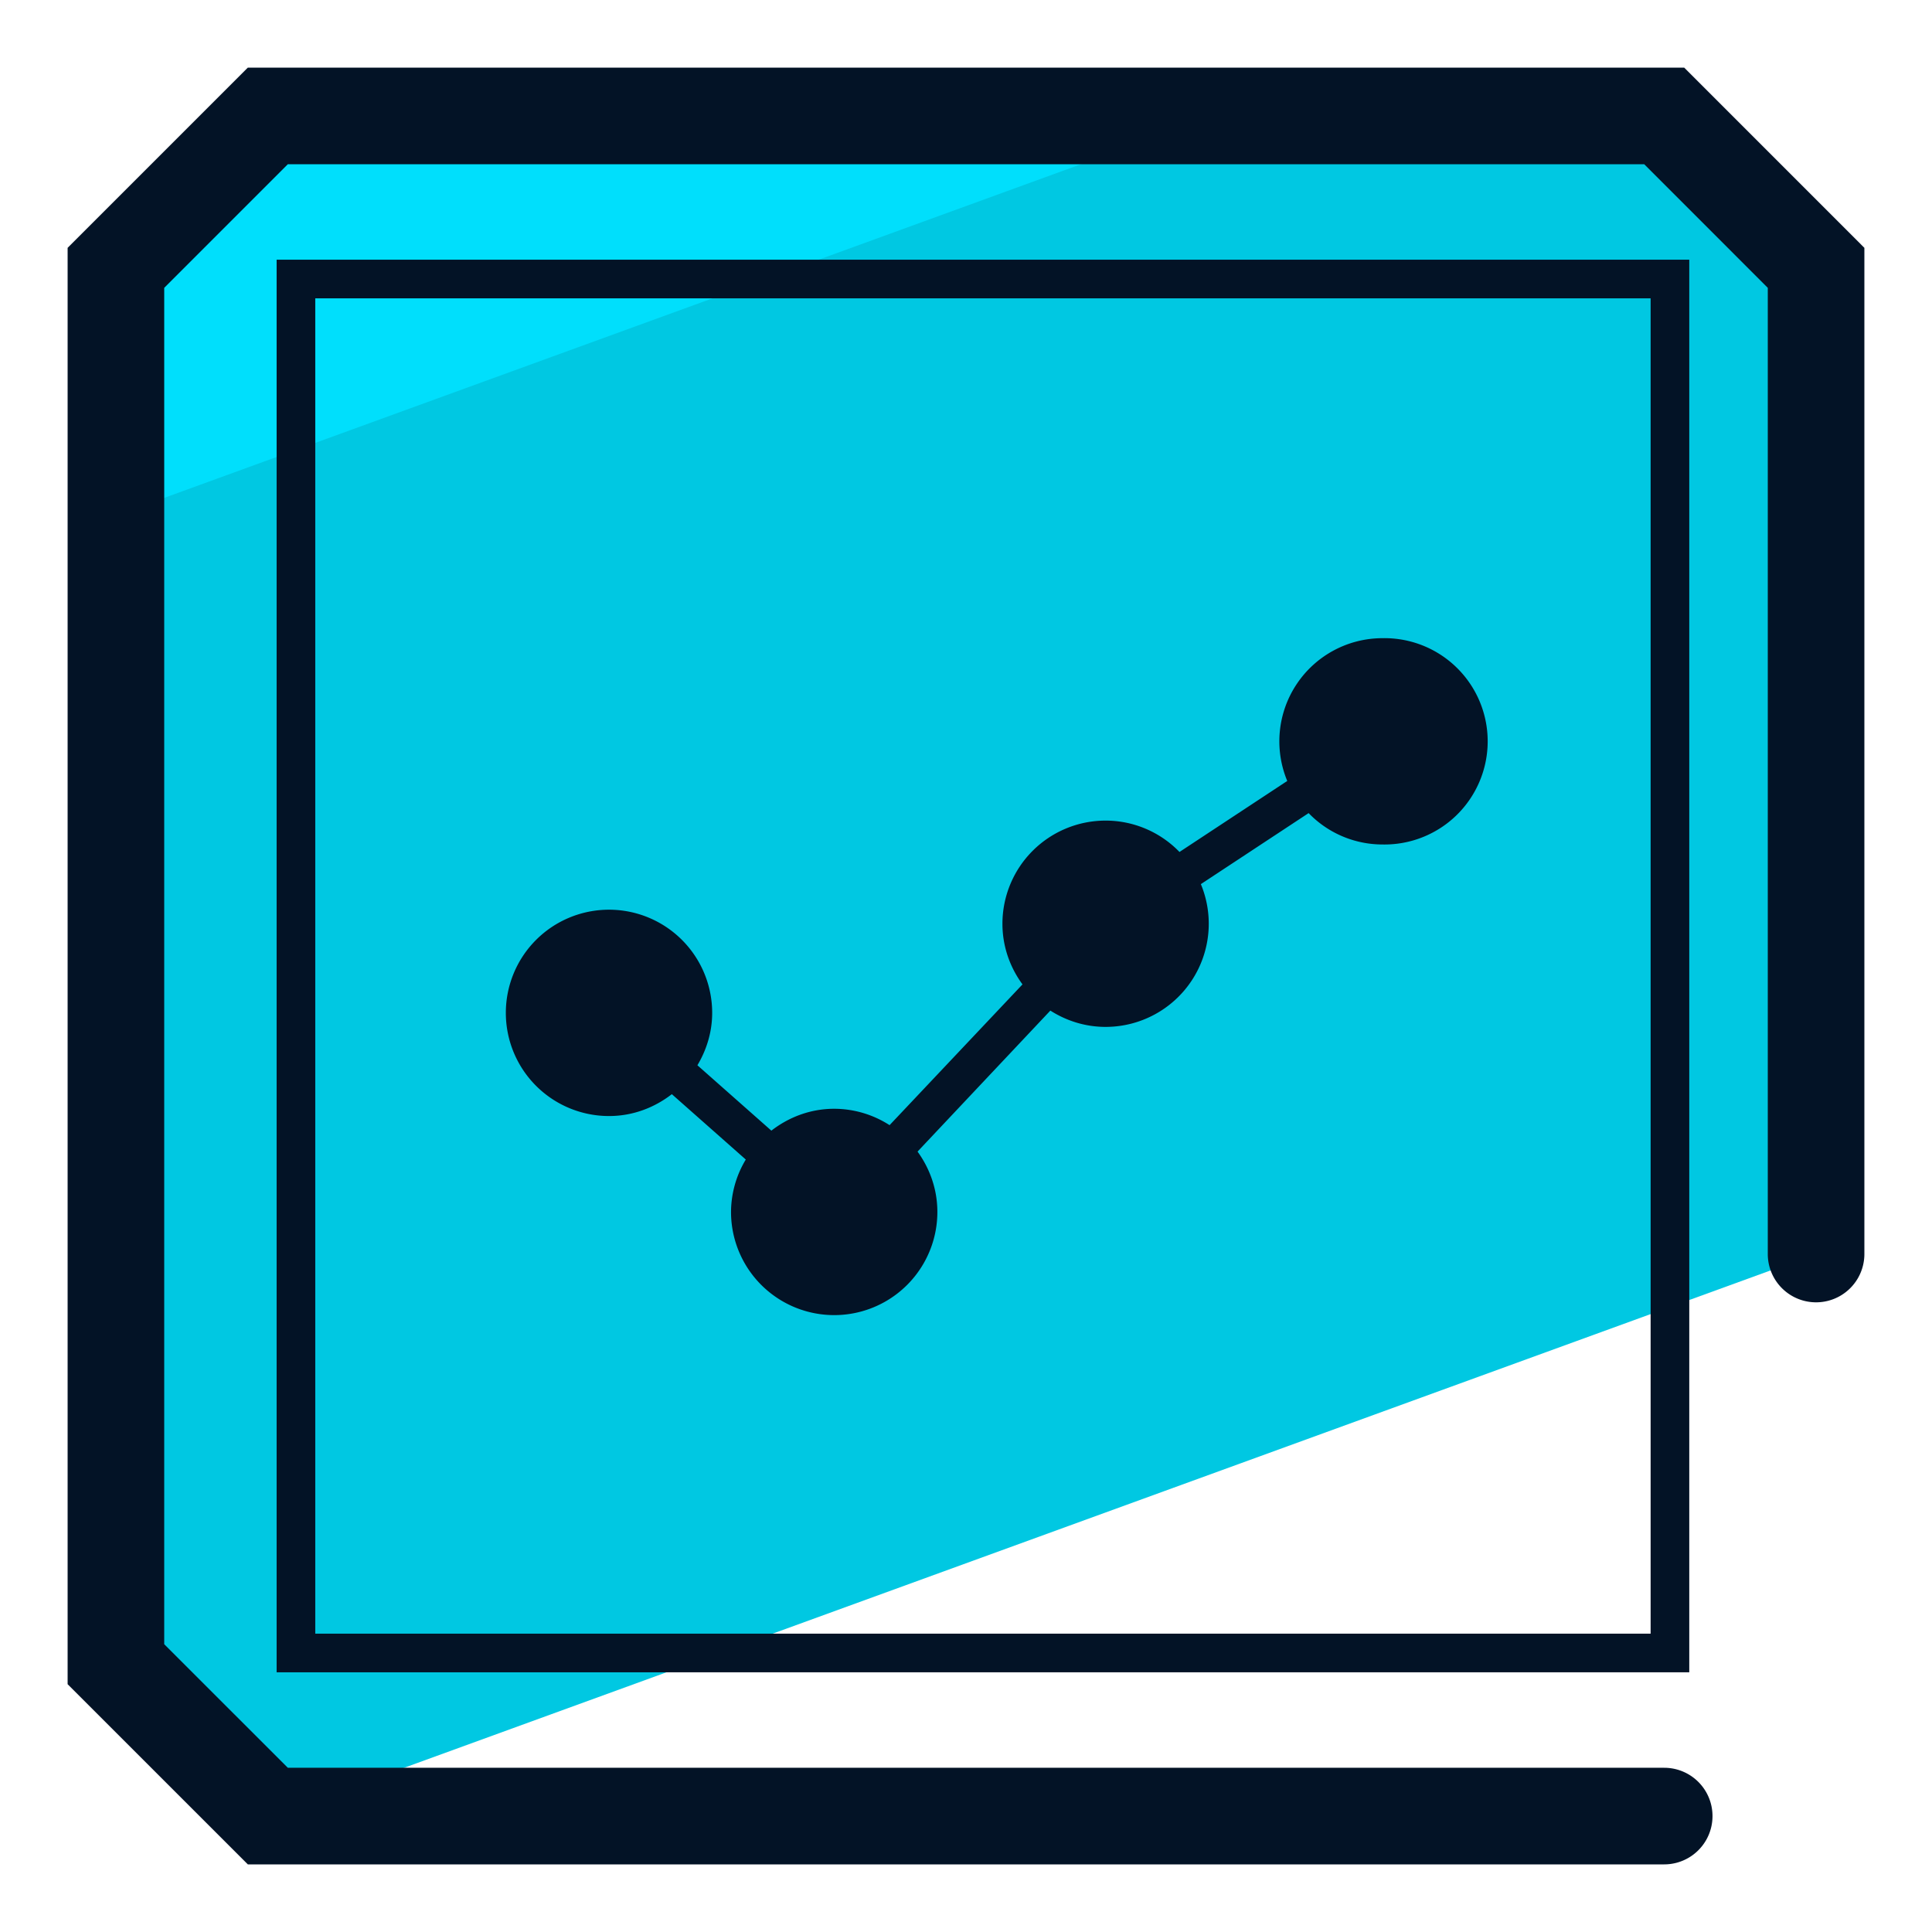
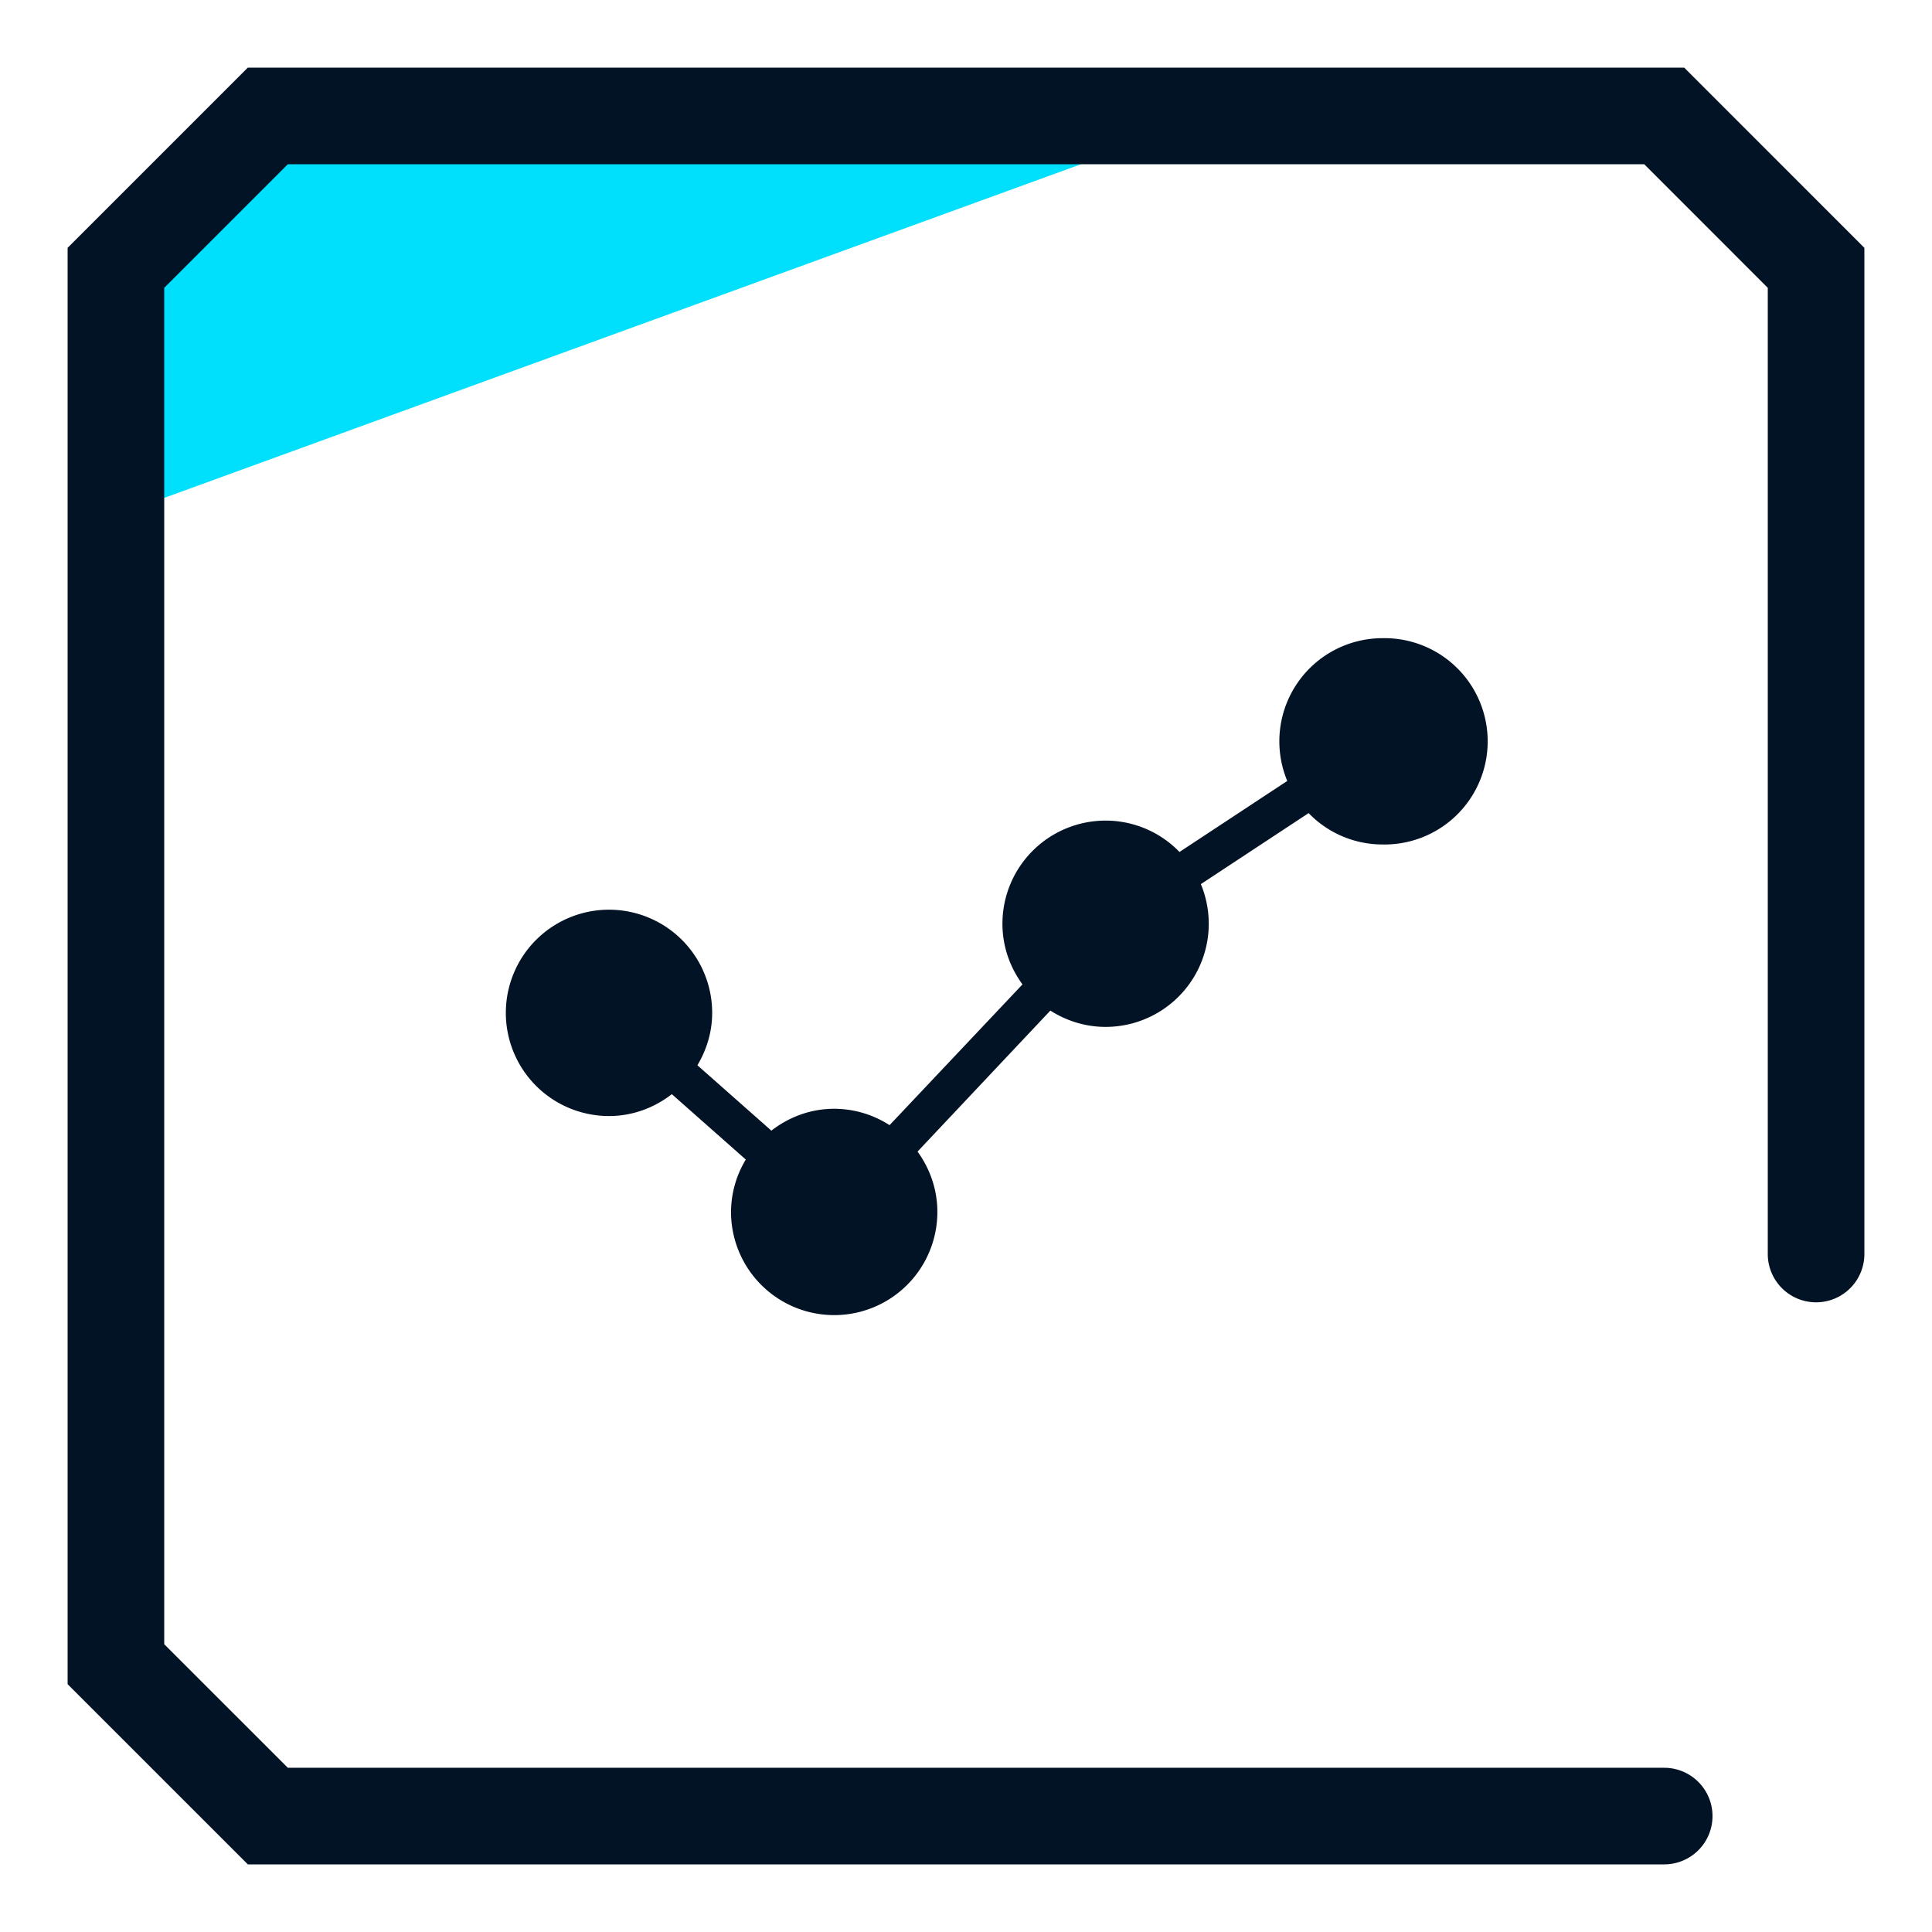
<svg xmlns="http://www.w3.org/2000/svg" version="1" viewBox="0 0 50 50">
-   <path fill="#00C8E2" d="M7.025 47L47 32.45V6.931L43.07 3H6.931L3 6.931V43.07L6.931 47z" />
  <path fill="#00DFFC" d="M31.41 3H6.931L3 6.931v6.409z" />
-   <path fill="#031326" d="M43.718 43.279H7.159V6.721h36.559v36.558zm-35.559-1h34.559V7.721H8.159v34.558z" />
  <path fill="#031326" d="M43.069 48.25H6.414L1.75 43.587V6.414L6.414 1.75h37.173l4.663 4.664v26.04a1.25 1.25 0 01-2.5 0V7.449L42.552 4.25H7.449L4.25 7.449v35.103l3.199 3.198H43.07a1.25 1.25 0 11-.001 2.5z" />
  <path fill="#031326" d="M35.779 16.516a2.67 2.67 0 00-2.465 3.695l-2.789 1.838a2.658 2.658 0 00-1.912-.812 2.67 2.67 0 00-2.67 2.67c0 .589.196 1.128.519 1.569l-3.44 3.643a2.652 2.652 0 00-1.433-.424c-.615 0-1.174.216-1.626.566l-1.914-1.692c.237-.399.382-.858.382-1.356a2.67 2.67 0 10-2.67 2.67c.615 0 1.174-.216 1.626-.566l1.914 1.692a2.642 2.642 0 00-.382 1.356 2.67 2.67 0 105.34 0c0-.585-.194-1.122-.513-1.562l3.437-3.649c.414.264.903.422 1.43.422a2.67 2.67 0 002.465-3.695l2.789-1.838a2.659 2.659 0 001.913.812 2.67 2.67 0 10-.001-5.339z" />
</svg>